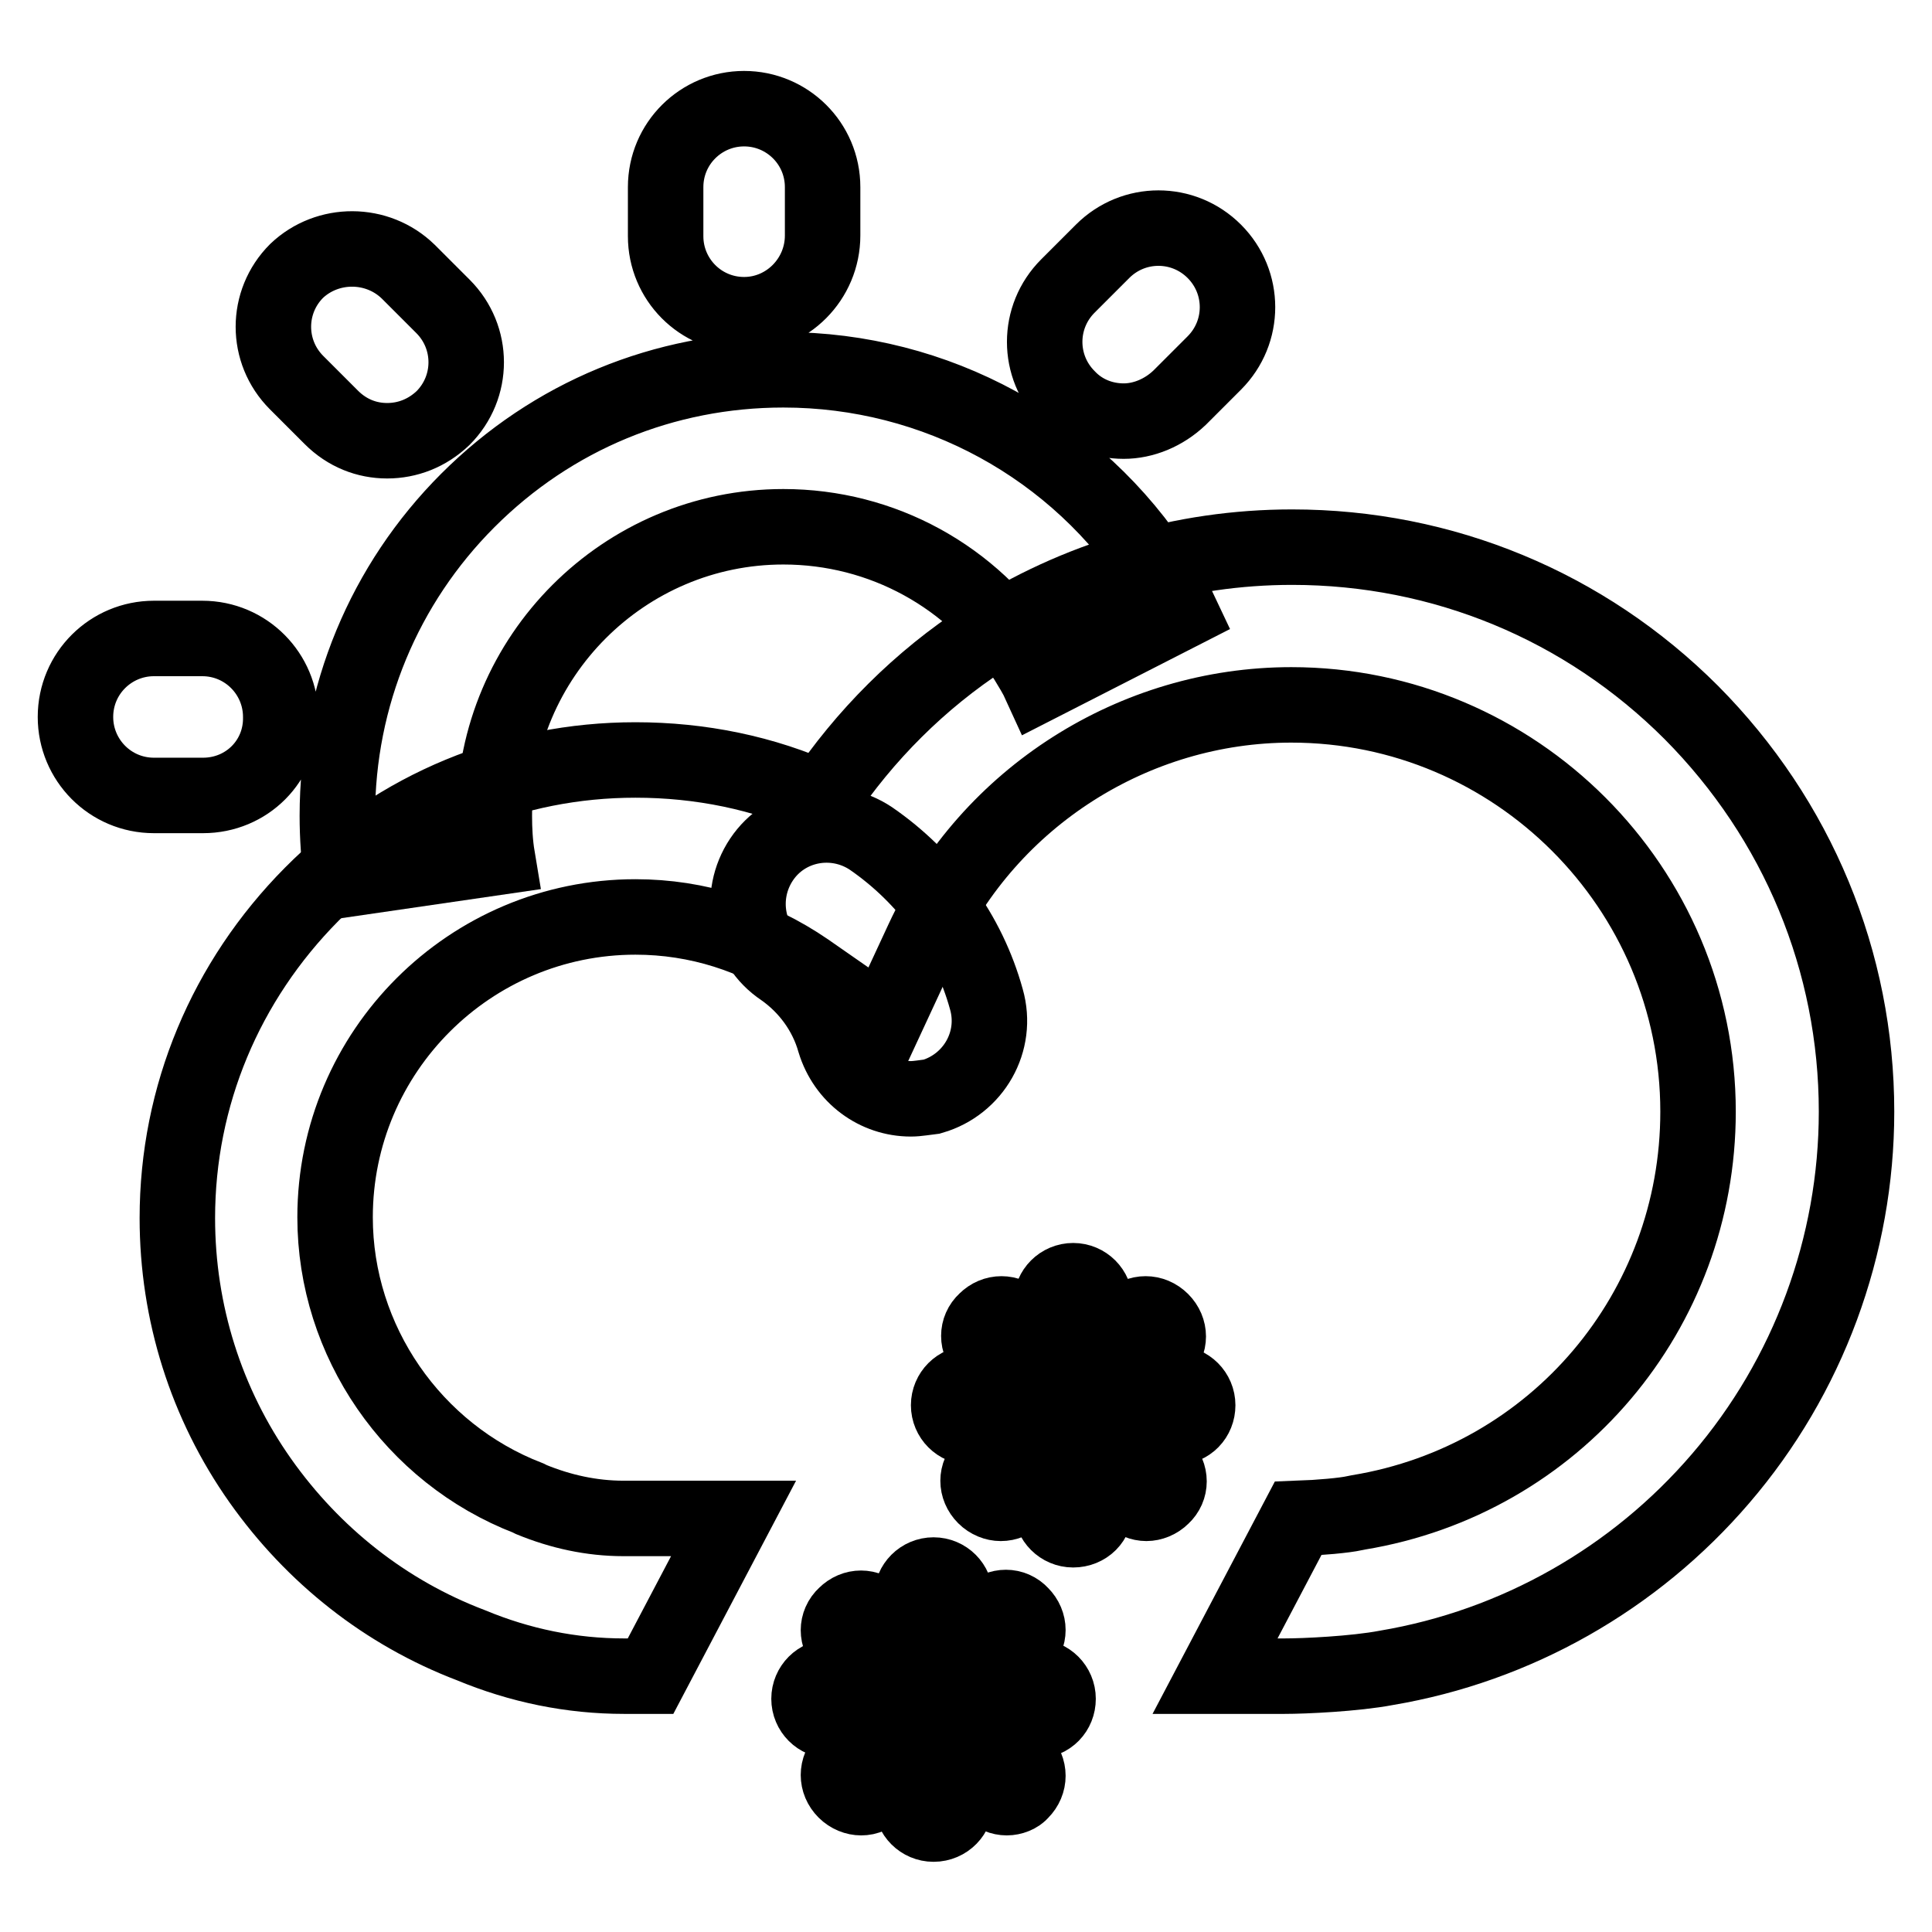
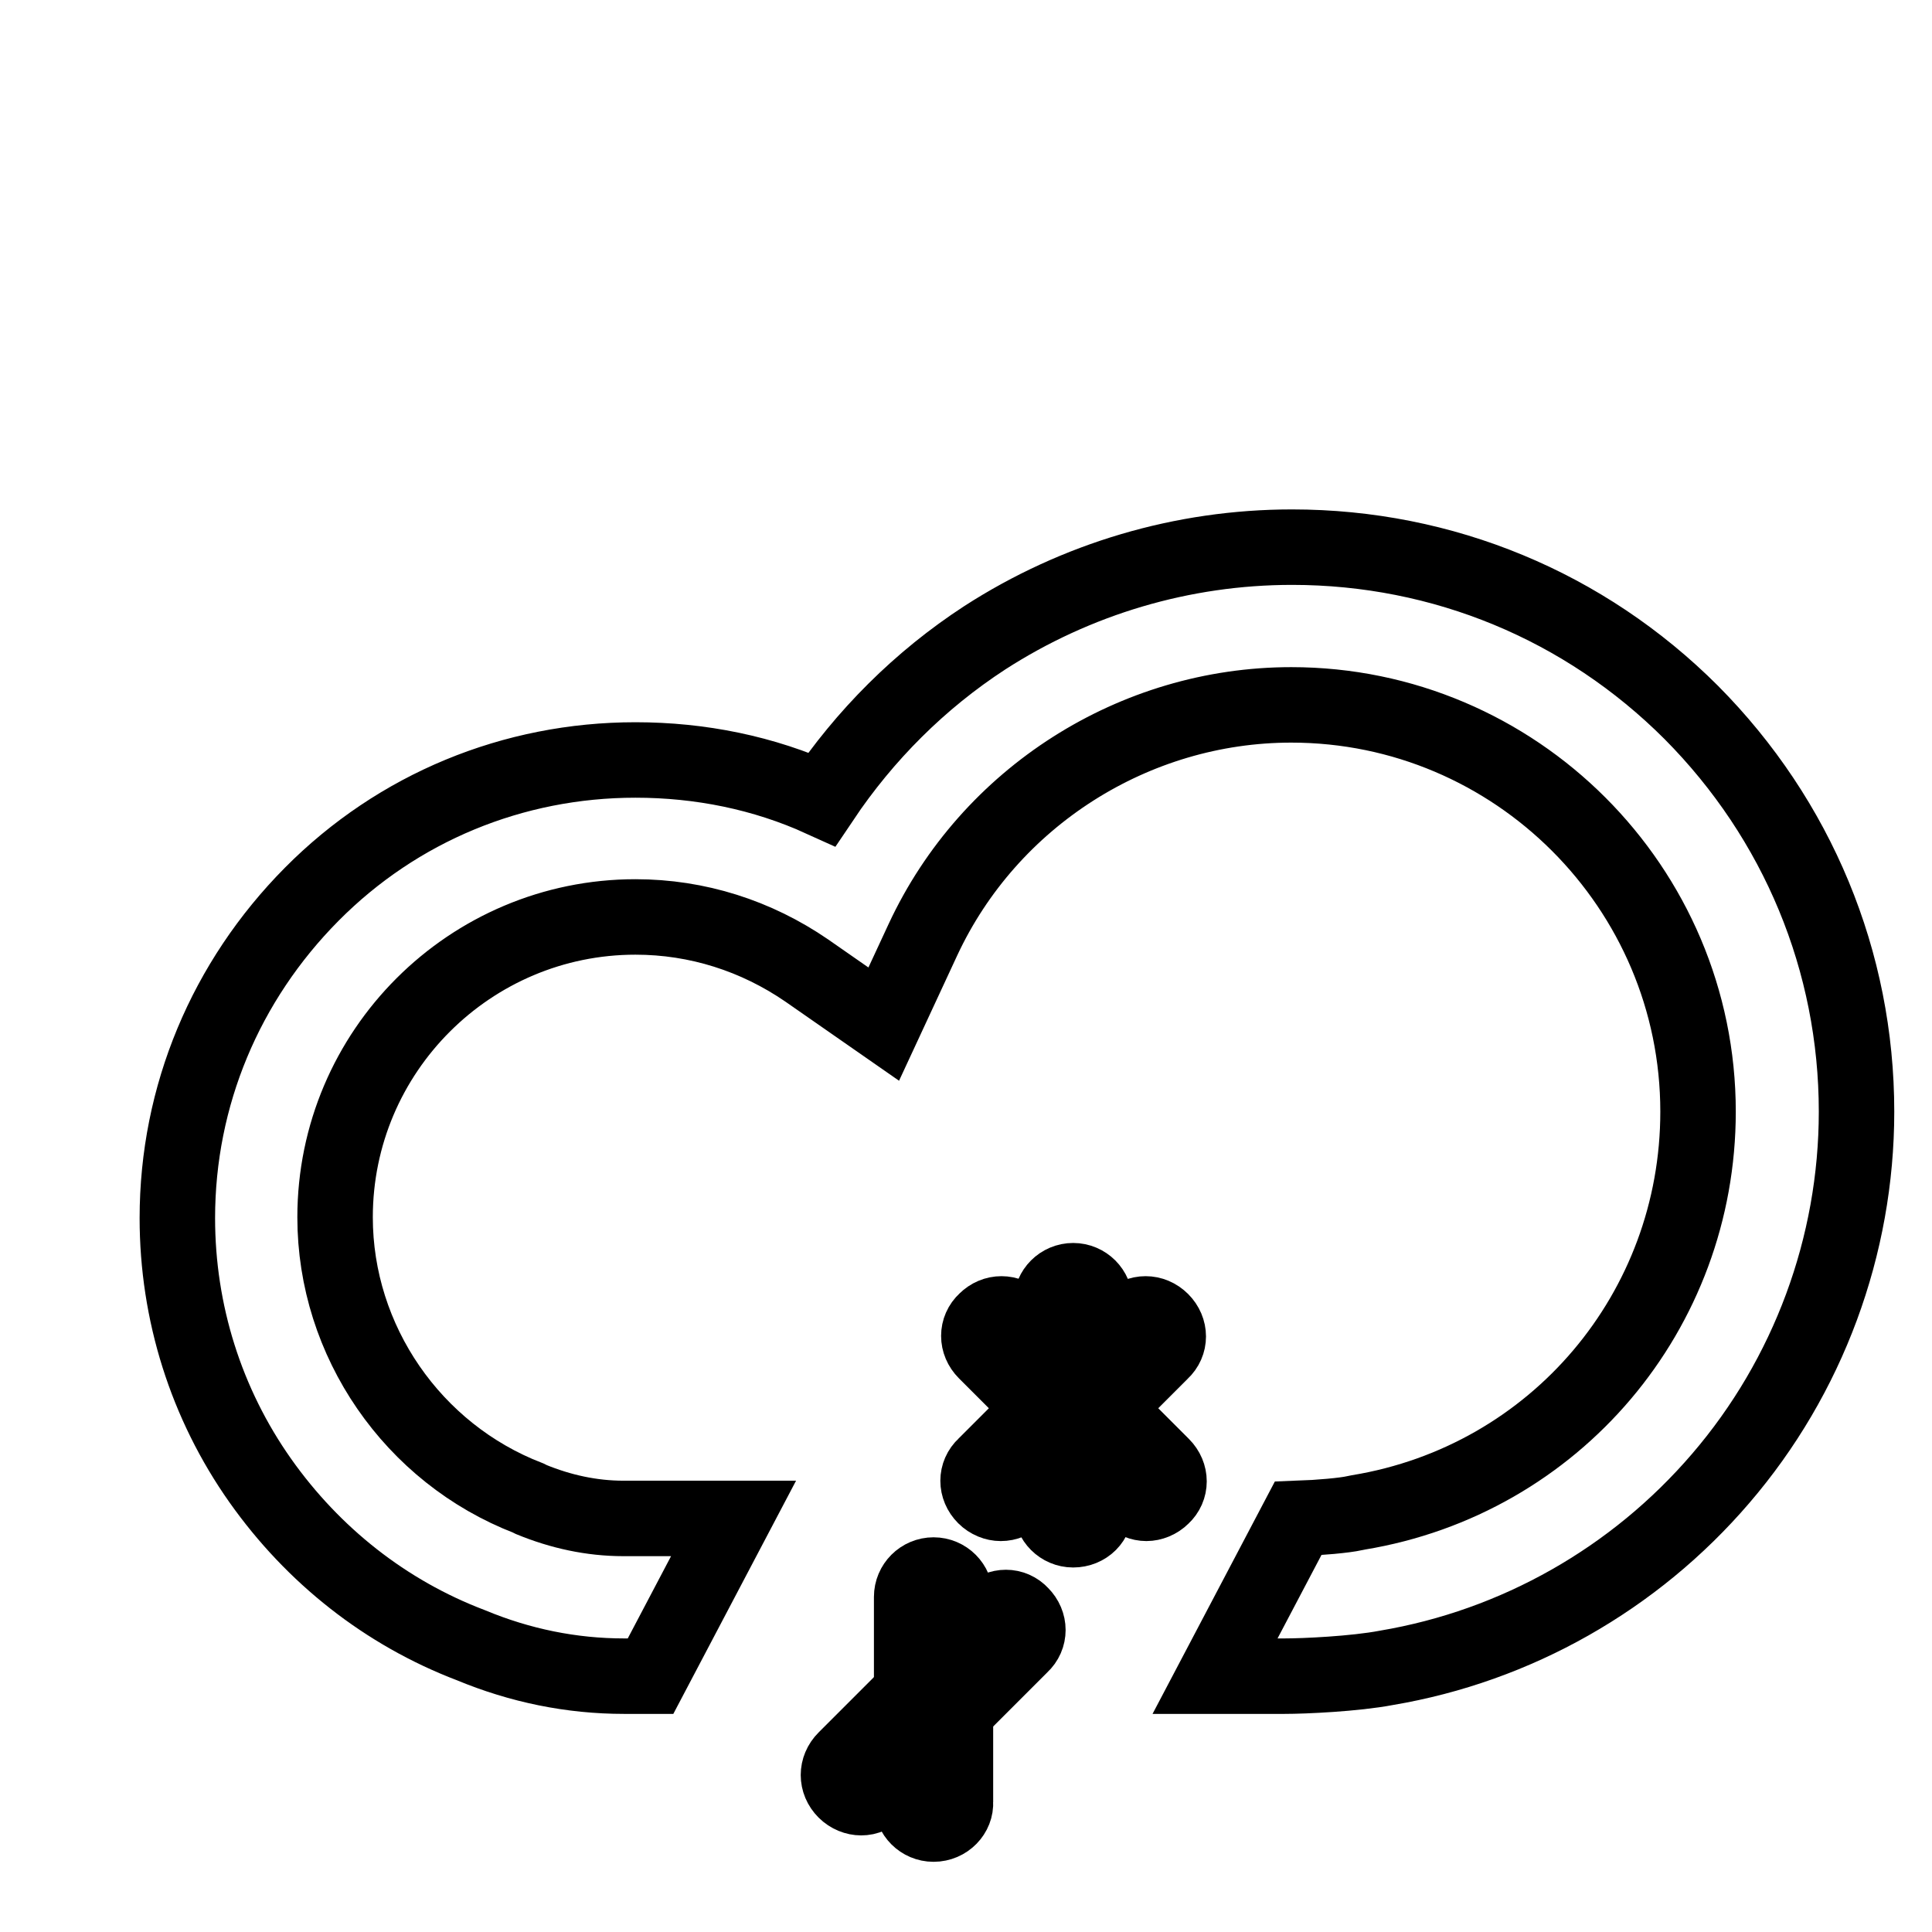
<svg xmlns="http://www.w3.org/2000/svg" version="1.1" x="0px" y="0px" viewBox="0 0 256 256" enable-background="new 0 0 256 256" xml:space="preserve">
  <g>
    <path stroke-width="10" fill-opacity="0" stroke="#000000" d="M224.1,94.4c-14.1-14.1-32.9-21.9-52.9-21.9c-14.5,0-28.6,4.2-40.7,12c-8.6,5.6-15.9,12.9-21.6,21.4 c-7.7-3.5-16.1-5.2-24.7-5.2c-16.2,0-31.5,6.3-42.9,17.8s-17.8,26.7-17.8,42.9c0,12.5,3.8,24.6,11,34.8c7,9.9,16.6,17.5,27.9,21.8 c6.5,2.7,13.3,4.1,20.3,4.1h3.5l11-20.9H82.6c-4.2,0-8.3-0.9-12.2-2.5l-0.4-0.2c-15.3-5.9-25.6-20.8-25.6-37.2 c0-22,17.9-39.8,39.8-39.8c8.2,0,16,2.5,22.7,7.1l10.2,7.1l5.2-11.2c8.8-18.9,28-31.1,48.8-31.1c29.7,0,53.9,24.2,53.9,53.9 c0,26.4-18.9,48.8-45,53.1l-0.5,0.1c-1.3,0.3-4.7,0.6-7.5,0.7l-11,20.9h9.2c2.6,0,9.3-0.3,13.5-1.1c17.2-2.9,32.9-11.8,44.3-25.1 c11.6-13.5,18-30.8,18-48.6C246,127.4,238.2,108.6,224.1,94.4L224.1,94.4z" />
-     <path stroke-width="10" fill-opacity="0" stroke="#000000" d="M45.3,116.6c-0.4-2.8-0.6-5.7-0.6-8.5c0-15.8,6.2-30.7,17.3-41.8c11.2-11.2,26-17.3,41.8-17.3 c20.2,0,38.9,10.2,49.8,27.2c1,1.6,2,3.2,2.8,4.9l-18.6,9.5c-0.5-1.1-1.2-2.2-1.8-3.2c-7.1-11-19.1-17.6-32.2-17.6 c-21.1,0-38.3,17.2-38.3,38.3c0,1.8,0.1,3.7,0.4,5.5L45.3,116.6L45.3,116.6z M98.6,41.7c-5.8,0-10.4-4.7-10.4-10.4v-6.5 c0-5.8,4.7-10.4,10.4-10.4S109,19,109,24.8v6.4C109,37,104.3,41.7,98.6,41.7z M51.3,58.4c-2.7,0-5.3-1-7.4-3.1l-4.6-4.6 c-4.1-4.1-4.1-10.7,0-14.8C43.4,32,50,32,54.1,36l4.6,4.6c4.1,4.1,4.1,10.7,0,14.8C56.6,57.4,54,58.4,51.3,58.4z M26.9,105.4h-6.5 c-5.8,0-10.4-4.7-10.4-10.4c0-5.8,4.7-10.4,10.4-10.4h6.4c5.8,0,10.4,4.7,10.4,10.4C37.3,100.8,32.7,105.4,26.9,105.4z M148.9,55.8 c-2.7,0-5.4-1-7.4-3.1c-4.1-4.1-4.1-10.7,0-14.8l4.6-4.6c4.1-4.1,10.7-4.1,14.8,0c4.1,4.1,4.1,10.7,0,14.8l-4.6,4.6 C154.2,54.7,151.5,55.8,148.9,55.8z M155.8,189.1h-27.2c-1.6,0-2.9-1.3-2.9-2.9s1.3-2.9,2.9-2.9h27.2c1.6,0,2.9,1.3,2.9,2.9 S157.5,189.1,155.8,189.1z" />
    <path stroke-width="10" fill-opacity="0" stroke="#000000" d="M142.2,202.7c-1.6,0-2.9-1.3-2.9-2.9v-27.2c0-1.6,1.3-2.9,2.9-2.9c1.6,0,2.9,1.3,2.9,2.9v27.2 C145.2,201.4,143.9,202.7,142.2,202.7z" />
    <path stroke-width="10" fill-opacity="0" stroke="#000000" d="M132.6,199.2c-0.7,0-1.5-0.3-2.1-0.9c-1.2-1.2-1.2-3,0-4.1l19.2-19.2c1.2-1.2,3-1.2,4.2,0 c1.2,1.2,1.2,3,0,4.1l-19.2,19.2C134.1,198.9,133.4,199.2,132.6,199.2z" />
    <path stroke-width="10" fill-opacity="0" stroke="#000000" d="M151.9,199.2c-0.7,0-1.5-0.3-2.1-0.9l-19.2-19.2c-1.2-1.2-1.2-3,0-4.1c1.2-1.2,3-1.2,4.2,0l19.2,19.2 c1.2,1.2,1.2,3,0,4.1C153.4,198.9,152.6,199.2,151.9,199.2z" />
-     <path stroke-width="10" fill-opacity="0" stroke="#000000" d="M137.3,228h-27.2c-1.6,0-2.9-1.3-2.9-2.9s1.3-2.9,2.9-2.9h27.2c1.6,0,2.9,1.3,2.9,2.9S139,228,137.3,228z" />
    <path stroke-width="10" fill-opacity="0" stroke="#000000" d="M123.7,241.7c-1.6,0-2.9-1.3-2.9-2.9v-27.2c0-1.6,1.3-2.9,2.9-2.9c1.6,0,2.9,1.3,2.9,2.9v27.2 C126.7,240.3,125.4,241.7,123.7,241.7z" />
    <path stroke-width="10" fill-opacity="0" stroke="#000000" d="M114.1,238.2c-0.7,0-1.5-0.3-2.1-0.9c-1.2-1.2-1.2-3,0-4.2l19.2-19.2c1.2-1.2,3-1.2,4.1,0 c1.2,1.2,1.2,3,0,4.1l-19.2,19.2C115.6,237.9,114.9,238.2,114.1,238.2z" />
-     <path stroke-width="10" fill-opacity="0" stroke="#000000" d="M133.4,238.2c-0.7,0-1.5-0.3-2.1-0.9L112,218.1c-1.2-1.2-1.2-3,0-4.1c1.2-1.2,3-1.2,4.1,0l19.2,19.2 c1.2,1.2,1.2,3,0,4.2C134.9,237.9,134.1,238.2,133.4,238.2z" />
-     <path stroke-width="10" fill-opacity="0" stroke="#000000" d="M120.7,145.6c-4.6,0-8.7-3-10.1-7.6c-1.1-3.9-3.6-7.3-6.9-9.6c-4.8-3.2-6-9.7-2.8-14.5 c3.2-4.8,9.7-6,14.5-2.8c7.4,5.1,12.9,12.6,15.3,21.3c1.6,5.6-1.7,11.3-7.2,12.9C122.6,145.4,121.6,145.6,120.7,145.6z" />
  </g>
</svg>